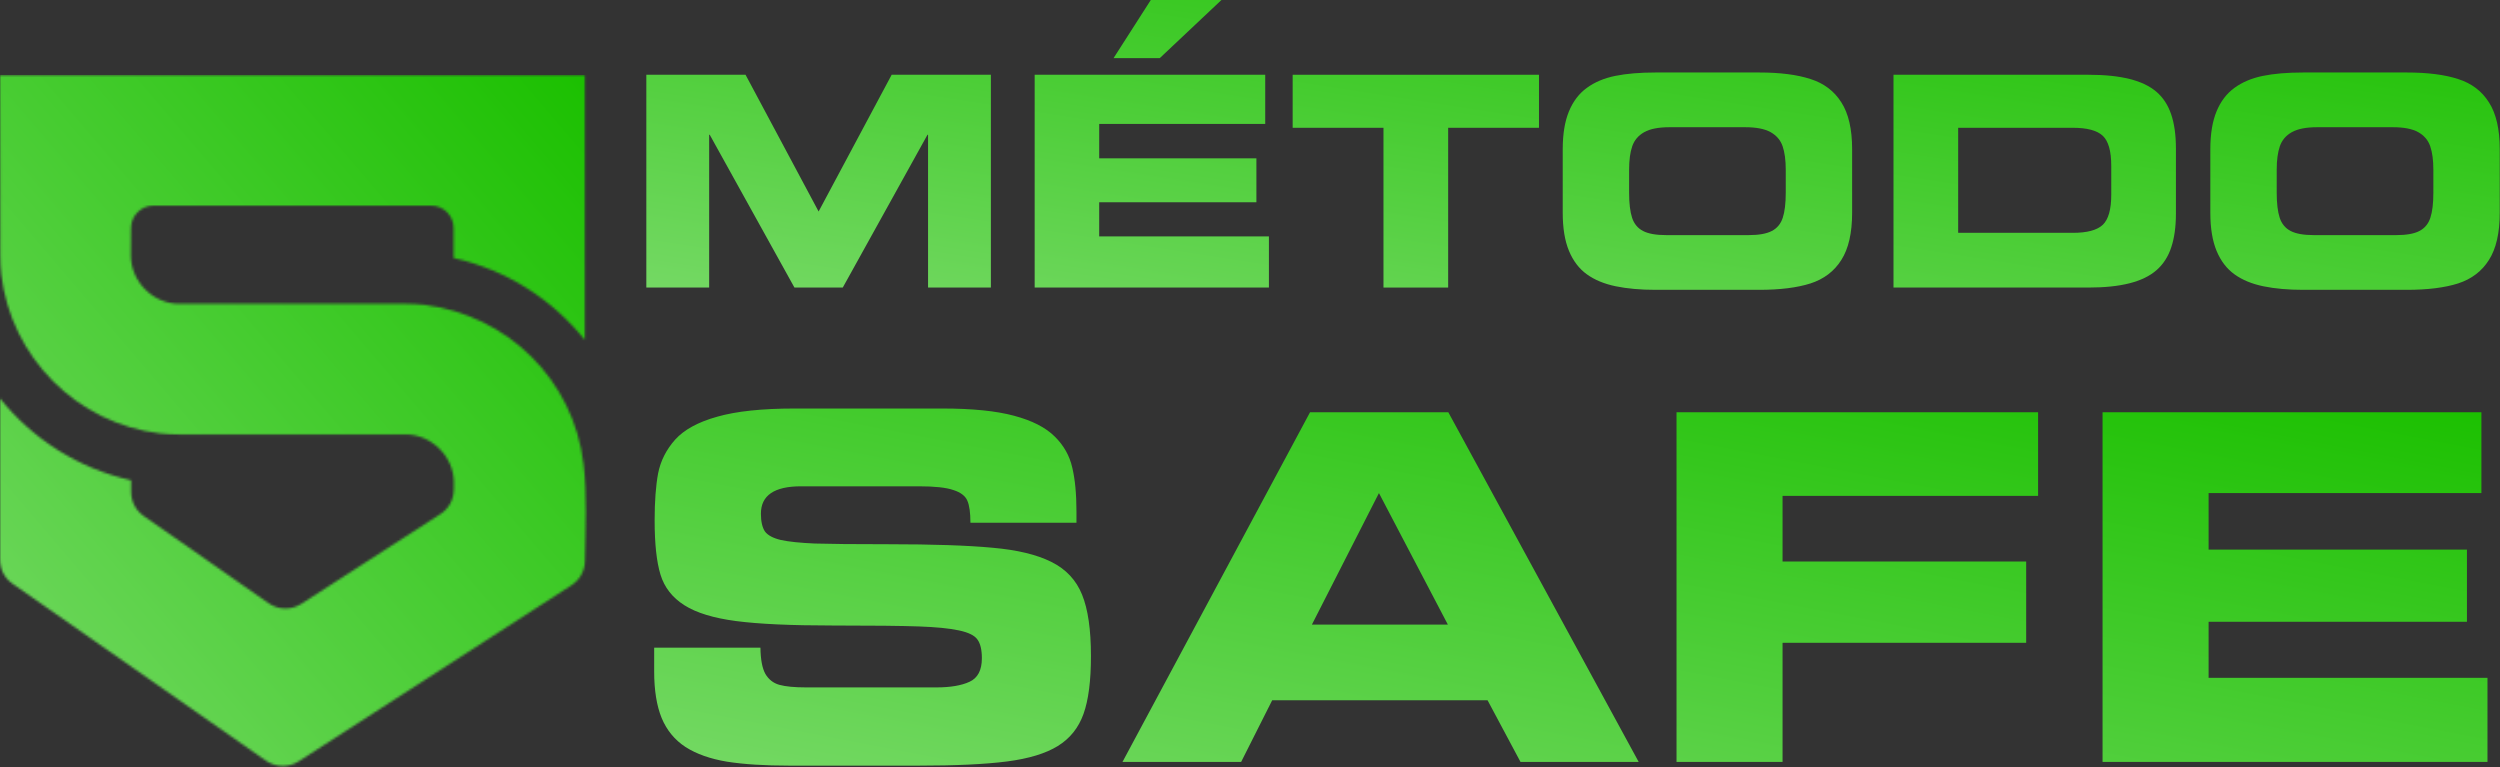
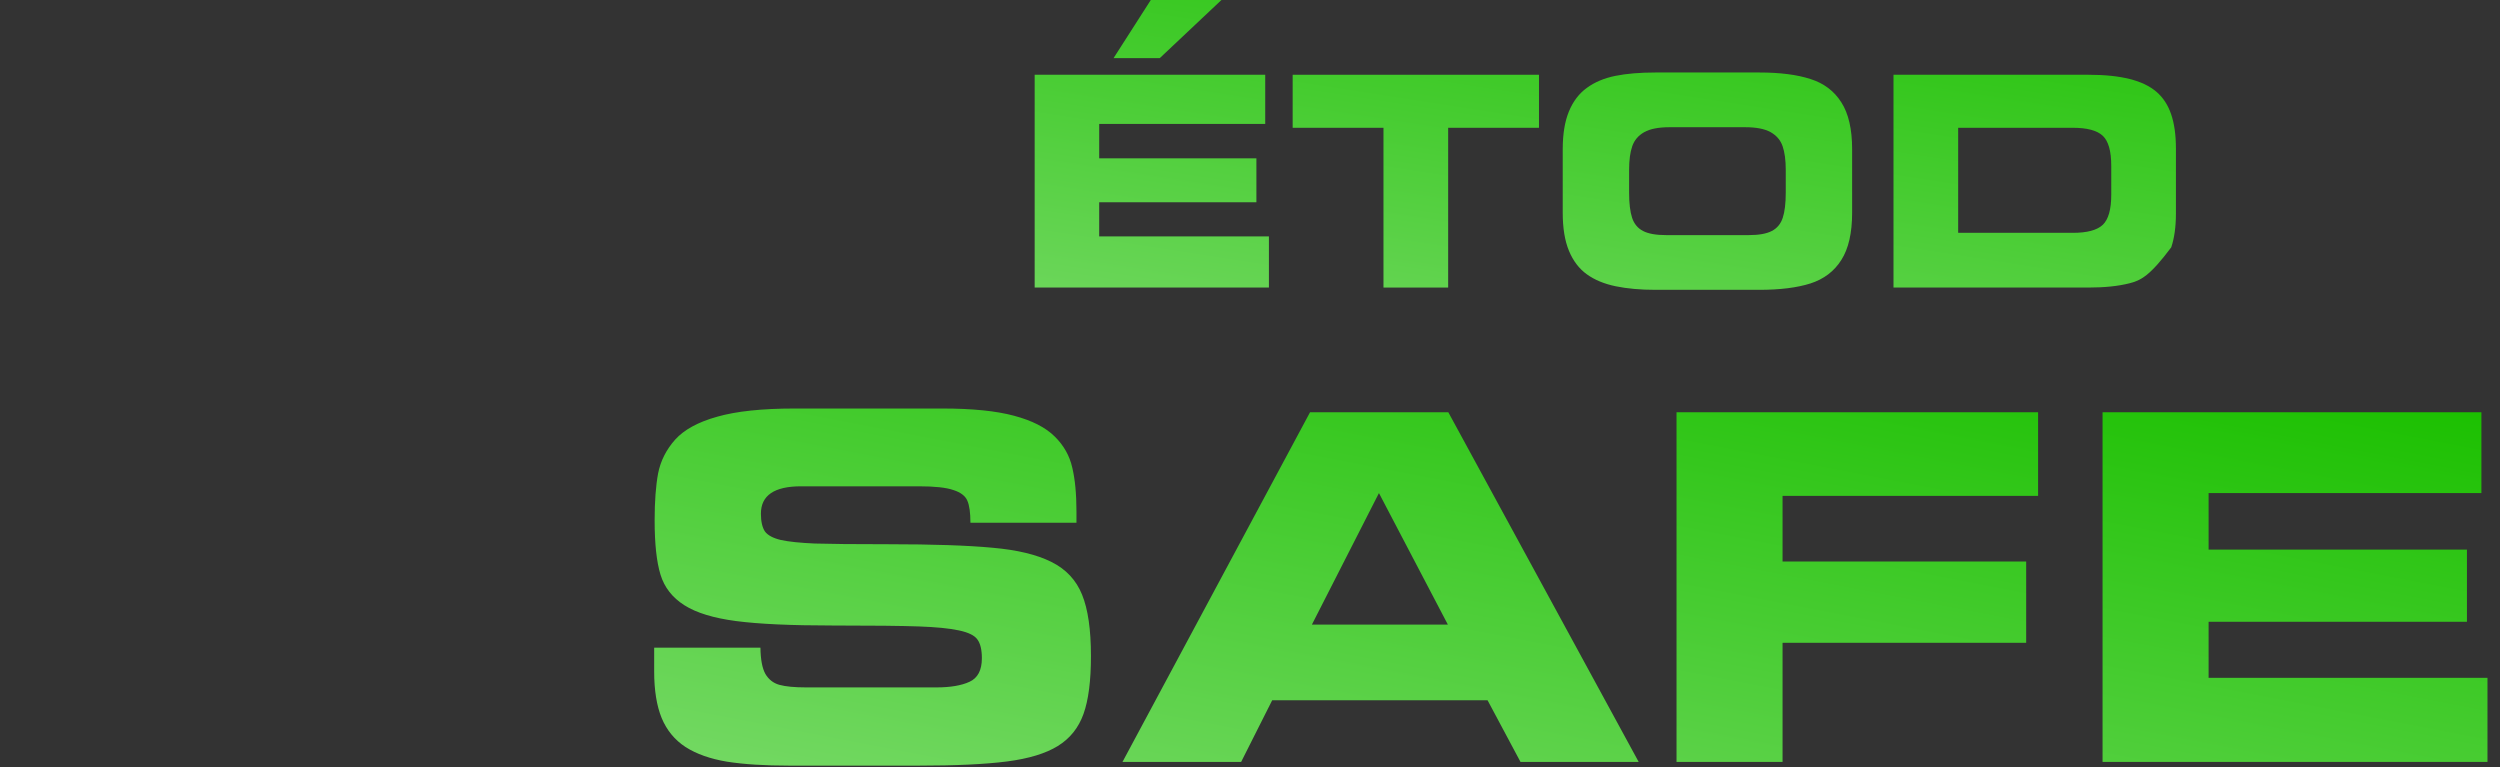
<svg xmlns="http://www.w3.org/2000/svg" width="1082" height="332" viewBox="0 0 1082 332" fill="none">
  <rect x="0" y="0" width="1082" height="332" fill="#333333" stroke="none" />
  <g clip-path="url(#clip0_14303_41)">
-     <path d="M279.73 124.454V32.359H322.671L354.292 91.541L385.913 32.359H428.854V124.454H401.663V58.321H401.416L364.751 124.454H343.834L307.168 58.321H306.922V124.454H279.73Z" fill="url(#paint0_linear_14303_41)" />
    <path d="M447.802 124.454V32.359H547.587V53.645H475.732V68.533H543.773V87.543H475.732V102.307H549.187V124.454H447.802ZM481.946 25.162L498.064 0H528.639L501.94 25.162H481.946Z" fill="url(#paint1_linear_14303_41)" />
    <path d="M559.461 55.306V32.359H666.074V55.306H626.763V124.454H598.772V55.306H559.461Z" fill="url(#paint2_linear_14303_41)" />
    <path d="M676.348 92.095V64.596C676.348 57.993 677.25 52.517 679.055 48.17C680.859 43.822 683.443 40.439 686.806 38.019C690.169 35.558 694.25 33.836 699.049 32.852C703.888 31.867 709.712 31.375 716.52 31.375H761.368C770.391 31.375 777.794 32.318 783.577 34.205C789.401 36.05 793.851 39.414 796.927 44.294C800.044 49.134 801.602 55.901 801.602 64.596V92.095C801.602 100.831 800.044 107.639 796.927 112.52C793.851 117.4 789.401 120.784 783.577 122.67C777.794 124.516 770.391 125.439 761.368 125.439H716.52C709.999 125.439 704.257 124.926 699.295 123.901C694.332 122.875 690.169 121.153 686.806 118.733C683.443 116.313 680.859 112.93 679.055 108.582C677.25 104.235 676.348 98.739 676.348 92.095ZM705.078 73.454V83.359C705.078 87.994 705.508 91.623 706.37 94.248C707.231 96.873 708.81 98.78 711.107 99.969C713.403 101.159 716.725 101.754 721.073 101.754H756.877C761.225 101.754 764.547 101.159 766.843 99.969C769.14 98.78 770.719 96.873 771.58 94.248C772.442 91.623 772.872 87.994 772.872 83.359V73.454C772.872 69.312 772.421 65.929 771.519 63.304C770.617 60.679 768.894 58.649 766.351 57.213C763.808 55.778 760.138 55.06 755.339 55.06H722.549C717.792 55.06 714.142 55.778 711.599 57.213C709.056 58.649 707.333 60.679 706.431 63.304C705.529 65.929 705.078 69.312 705.078 73.454Z" fill="url(#paint3_linear_14303_41)" />
-     <path d="M819.504 124.454V32.359H903.909C911.005 32.359 916.951 32.975 921.75 34.205C926.549 35.394 930.404 37.24 933.316 39.742C936.228 42.243 938.36 45.525 939.714 49.585C941.067 53.604 941.744 58.526 941.744 64.35V92.341C941.744 98.124 941.067 103.025 939.714 107.044C938.401 111.064 936.269 114.365 933.316 116.949C930.404 119.492 926.507 121.378 921.627 122.609C916.787 123.839 910.882 124.454 903.909 124.454H819.504ZM847.496 55.306V100.769H897.142C903.294 100.769 907.6 99.621 910.061 97.324C912.522 94.986 913.752 90.639 913.752 84.282V71.793C913.752 65.395 912.522 61.048 910.061 58.751C907.6 56.455 903.294 55.306 897.142 55.306H847.496Z" fill="url(#paint4_linear_14303_41)" />
-     <path d="M956.632 92.095V64.596C956.632 57.993 957.534 52.517 959.339 48.17C961.143 43.822 963.727 40.439 967.09 38.019C970.453 35.558 974.534 33.836 979.332 32.852C984.172 31.867 989.996 31.375 996.804 31.375H1041.65C1050.67 31.375 1058.08 32.318 1063.86 34.205C1069.68 36.05 1074.13 39.414 1077.21 44.294C1080.33 49.134 1081.89 55.901 1081.89 64.596V92.095C1081.89 100.831 1080.33 107.639 1077.21 112.52C1074.13 117.4 1069.68 120.784 1063.86 122.67C1058.08 124.516 1050.67 125.439 1041.65 125.439H996.804C990.283 125.439 984.541 124.926 979.579 123.901C974.616 122.875 970.453 121.153 967.09 118.733C963.727 116.313 961.143 112.93 959.339 108.582C957.534 104.235 956.632 98.739 956.632 92.095ZM985.361 73.454V83.359C985.361 87.994 985.792 91.623 986.653 94.248C987.515 96.873 989.094 98.78 991.39 99.969C993.687 101.159 997.009 101.754 1001.36 101.754H1037.16C1041.51 101.754 1044.83 101.159 1047.13 99.969C1049.42 98.78 1051 96.873 1051.86 94.248C1052.73 91.623 1053.16 87.994 1053.16 83.359V73.454C1053.16 69.312 1052.7 65.929 1051.8 63.304C1050.9 60.679 1049.18 58.649 1046.64 57.213C1044.09 55.778 1040.42 55.06 1035.62 55.06H1002.83C998.075 55.06 994.425 55.778 991.882 57.213C989.34 58.649 987.617 60.679 986.715 63.304C985.813 65.929 985.361 69.312 985.361 73.454Z" fill="url(#paint5_linear_14303_41)" />
+     <path d="M819.504 124.454V32.359H903.909C911.005 32.359 916.951 32.975 921.75 34.205C926.549 35.394 930.404 37.24 933.316 39.742C936.228 42.243 938.36 45.525 939.714 49.585C941.067 53.604 941.744 58.526 941.744 64.35V92.341C941.744 98.124 941.067 103.025 939.714 107.044C930.404 119.492 926.507 121.378 921.627 122.609C916.787 123.839 910.882 124.454 903.909 124.454H819.504ZM847.496 55.306V100.769H897.142C903.294 100.769 907.6 99.621 910.061 97.324C912.522 94.986 913.752 90.639 913.752 84.282V71.793C913.752 65.395 912.522 61.048 910.061 58.751C907.6 56.455 903.294 55.306 897.142 55.306H847.496Z" fill="url(#paint4_linear_14303_41)" />
    <path d="M283.125 290.635V280.324H329.121C329.188 285.446 329.896 289.22 331.244 291.646C332.659 294.072 334.681 295.656 337.309 296.397C340.005 297.138 343.88 297.509 348.935 297.509H405.242C411.307 297.509 416.092 296.7 419.597 295.083C423.169 293.466 424.954 290.062 424.954 284.873C424.954 281.234 424.314 278.538 423.034 276.786C421.821 275.033 419.159 273.719 415.048 272.843C411.004 271.967 405.242 271.394 397.761 271.125C390.348 270.855 377.88 270.72 360.358 270.72C342.364 270.72 328.447 270.08 318.608 268.8C308.836 267.519 301.355 265.228 296.166 261.925C290.976 258.623 287.539 254.209 285.854 248.683C284.17 243.156 283.327 235.339 283.327 225.23C283.327 217.008 283.833 210.201 284.844 204.809C285.922 199.418 288.382 194.566 292.223 190.252C296.132 185.939 302.197 182.637 310.419 180.346C318.709 177.987 329.829 176.807 343.779 176.807H407.971C420.843 176.807 431.155 177.852 438.905 179.941C446.723 182.03 452.586 185.029 456.495 188.938C460.403 192.78 462.931 197.261 464.076 202.383C465.289 207.438 465.896 213.806 465.896 221.489V226.241H420.001C420.001 221.927 419.563 218.76 418.687 216.738C417.811 214.649 415.789 213.099 412.621 212.088C409.521 211.01 404.534 210.471 397.66 210.471H346.711C335.119 210.471 329.323 214.413 329.323 222.298C329.323 225.668 329.896 228.229 331.042 229.981C332.255 231.666 334.58 232.913 338.017 233.721C341.454 234.463 346.34 234.968 352.675 235.238C359.077 235.44 369.557 235.541 384.114 235.541C403.591 235.541 418.721 236.046 429.504 237.057C440.287 238.001 448.812 240.056 455.079 243.224C461.347 246.324 465.761 251.041 468.322 257.376C470.883 263.644 472.164 272.506 472.164 283.963C472.164 294.679 471.085 303.035 468.929 309.033C466.772 315.031 463.065 319.648 457.809 322.883C452.552 326.118 445.24 328.342 435.872 329.555C426.505 330.768 413.666 331.374 397.357 331.374H341.757C330.974 331.374 321.944 330.802 314.665 329.656C307.387 328.443 301.389 326.32 296.671 323.287C292.021 320.254 288.584 316.076 286.36 310.752C284.203 305.428 283.125 298.722 283.125 290.635Z" fill="url(#paint6_linear_14303_41)" />
    <path d="M485.811 329.757L566.986 178.425H626.832L709.22 329.757H658.068L643.815 303.069H550.61L537.165 329.757H485.811ZM596.808 213.402L567.795 270.316H626.629L596.808 213.402Z" fill="url(#paint7_linear_14303_41)" />
    <path d="M725.597 329.757V178.425H882.084V214.615H771.492V243.022H876.929V278.201H771.492V329.757H725.597Z" fill="url(#paint8_linear_14303_41)" />
    <path d="M909.985 329.757V178.425H1073.95V213.402H955.88V237.866H1067.69V269.103H955.88V293.364H1076.58V329.757H909.985Z" fill="url(#paint9_linear_14303_41)" />
    <mask id="mask0_14303_41" style="mask-type:luminance" maskUnits="userSpaceOnUse" x="0" y="32" width="254" height="300">
-       <path d="M196.335 111.674V98.694C196.335 93.344 191.972 88.985 186.626 88.985H66.424C61.094 88.985 56.741 93.315 56.714 98.644L56.655 110.684C56.668 116.292 59.042 121.46 62.865 125.287C66.689 129.114 71.86 131.484 77.467 131.497H175.635C178.363 131.504 181.054 131.653 183.706 131.931C219.813 136.443 248.249 164.532 252.556 200.774C254.168 213.996 253.417 228.86 253.169 242.711C253.089 247.157 250.984 250.944 247.246 253.354L129.421 329.415C124.909 332.328 119.387 332.228 114.985 329.153L5.532 252.702C1.956 250.203 0 246.452 0 242.089V172.427C14.102 190.026 33.978 202.794 56.764 207.862V212.781C56.764 217.145 58.721 220.895 62.296 223.395L116.123 260.991C120.526 264.067 126.048 264.166 130.56 261.256L190.489 222.567C194.253 220.137 196.365 216.314 196.415 211.835L196.448 208.852C196.431 203.244 194.061 198.076 190.234 194.253C186.407 190.426 181.24 188.056 175.635 188.039H77.467C74.716 188.033 71.999 187.884 69.324 187.599C33.323 183.295 4.803 154.75 0.54 118.732C0.265 116.087 0.119 113.402 0.113 110.681L0 32.442H253.102V147.112C239 129.514 219.121 116.746 196.338 111.674" fill="white" />
-     </mask>
+       </mask>
    <g mask="url(#mask0_14303_41)">
-       <path d="M254.168 32.442H0V332.328H254.168V32.442Z" fill="url(#paint10_linear_14303_41)" />
-     </g>
+       </g>
  </g>
  <defs>
    <linearGradient id="paint0_linear_14303_41" x1="-3616.45" y1="125.439" x2="-3486.6" y2="-710.184" gradientUnits="userSpaceOnUse">
      <stop stop-color="#01A007" />
      <stop offset="0.253" stop-color="white" />
      <stop offset="1" stop-color="#1BC000" />
    </linearGradient>
    <linearGradient id="paint1_linear_14303_41" x1="-3616.45" y1="125.439" x2="-3486.6" y2="-710.184" gradientUnits="userSpaceOnUse">
      <stop stop-color="#01A007" />
      <stop offset="0.253" stop-color="white" />
      <stop offset="1" stop-color="#1BC000" />
    </linearGradient>
    <linearGradient id="paint2_linear_14303_41" x1="-3616.45" y1="125.439" x2="-3486.6" y2="-710.184" gradientUnits="userSpaceOnUse">
      <stop stop-color="#01A007" />
      <stop offset="0.253" stop-color="white" />
      <stop offset="1" stop-color="#1BC000" />
    </linearGradient>
    <linearGradient id="paint3_linear_14303_41" x1="-3616.45" y1="125.439" x2="-3486.6" y2="-710.184" gradientUnits="userSpaceOnUse">
      <stop stop-color="#01A007" />
      <stop offset="0.253" stop-color="white" />
      <stop offset="1" stop-color="#1BC000" />
    </linearGradient>
    <linearGradient id="paint4_linear_14303_41" x1="-3616.45" y1="125.439" x2="-3486.6" y2="-710.184" gradientUnits="userSpaceOnUse">
      <stop stop-color="#01A007" />
      <stop offset="0.253" stop-color="white" />
      <stop offset="1" stop-color="#1BC000" />
    </linearGradient>
    <linearGradient id="paint5_linear_14303_41" x1="-3616.45" y1="125.439" x2="-3486.6" y2="-710.184" gradientUnits="userSpaceOnUse">
      <stop stop-color="#01A007" />
      <stop offset="0.253" stop-color="white" />
      <stop offset="1" stop-color="#1BC000" />
    </linearGradient>
    <linearGradient id="paint6_linear_14303_41" x1="-3570.81" y1="331.374" x2="-3374.05" y2="-685.064" gradientUnits="userSpaceOnUse">
      <stop stop-color="#01A007" />
      <stop offset="0.253" stop-color="white" />
      <stop offset="1" stop-color="#1BC000" />
    </linearGradient>
    <linearGradient id="paint7_linear_14303_41" x1="-3570.81" y1="331.374" x2="-3374.05" y2="-685.064" gradientUnits="userSpaceOnUse">
      <stop stop-color="#01A007" />
      <stop offset="0.253" stop-color="white" />
      <stop offset="1" stop-color="#1BC000" />
    </linearGradient>
    <linearGradient id="paint8_linear_14303_41" x1="-3570.81" y1="331.374" x2="-3374.05" y2="-685.064" gradientUnits="userSpaceOnUse">
      <stop stop-color="#01A007" />
      <stop offset="0.253" stop-color="white" />
      <stop offset="1" stop-color="#1BC000" />
    </linearGradient>
    <linearGradient id="paint9_linear_14303_41" x1="-3570.81" y1="331.374" x2="-3374.05" y2="-685.064" gradientUnits="userSpaceOnUse">
      <stop stop-color="#01A007" />
      <stop offset="0.253" stop-color="white" />
      <stop offset="1" stop-color="#1BC000" />
    </linearGradient>
    <linearGradient id="paint10_linear_14303_41" x1="-1234.53" y1="332.328" x2="-224.365" y2="-529.265" gradientUnits="userSpaceOnUse">
      <stop stop-color="#01A007" />
      <stop offset="0.253" stop-color="white" />
      <stop offset="1" stop-color="#1BC000" />
    </linearGradient>
    <clipPath id="clip0_14303_41">
      <rect width="1082" height="332" fill="white" />
    </clipPath>
  </defs>
</svg>